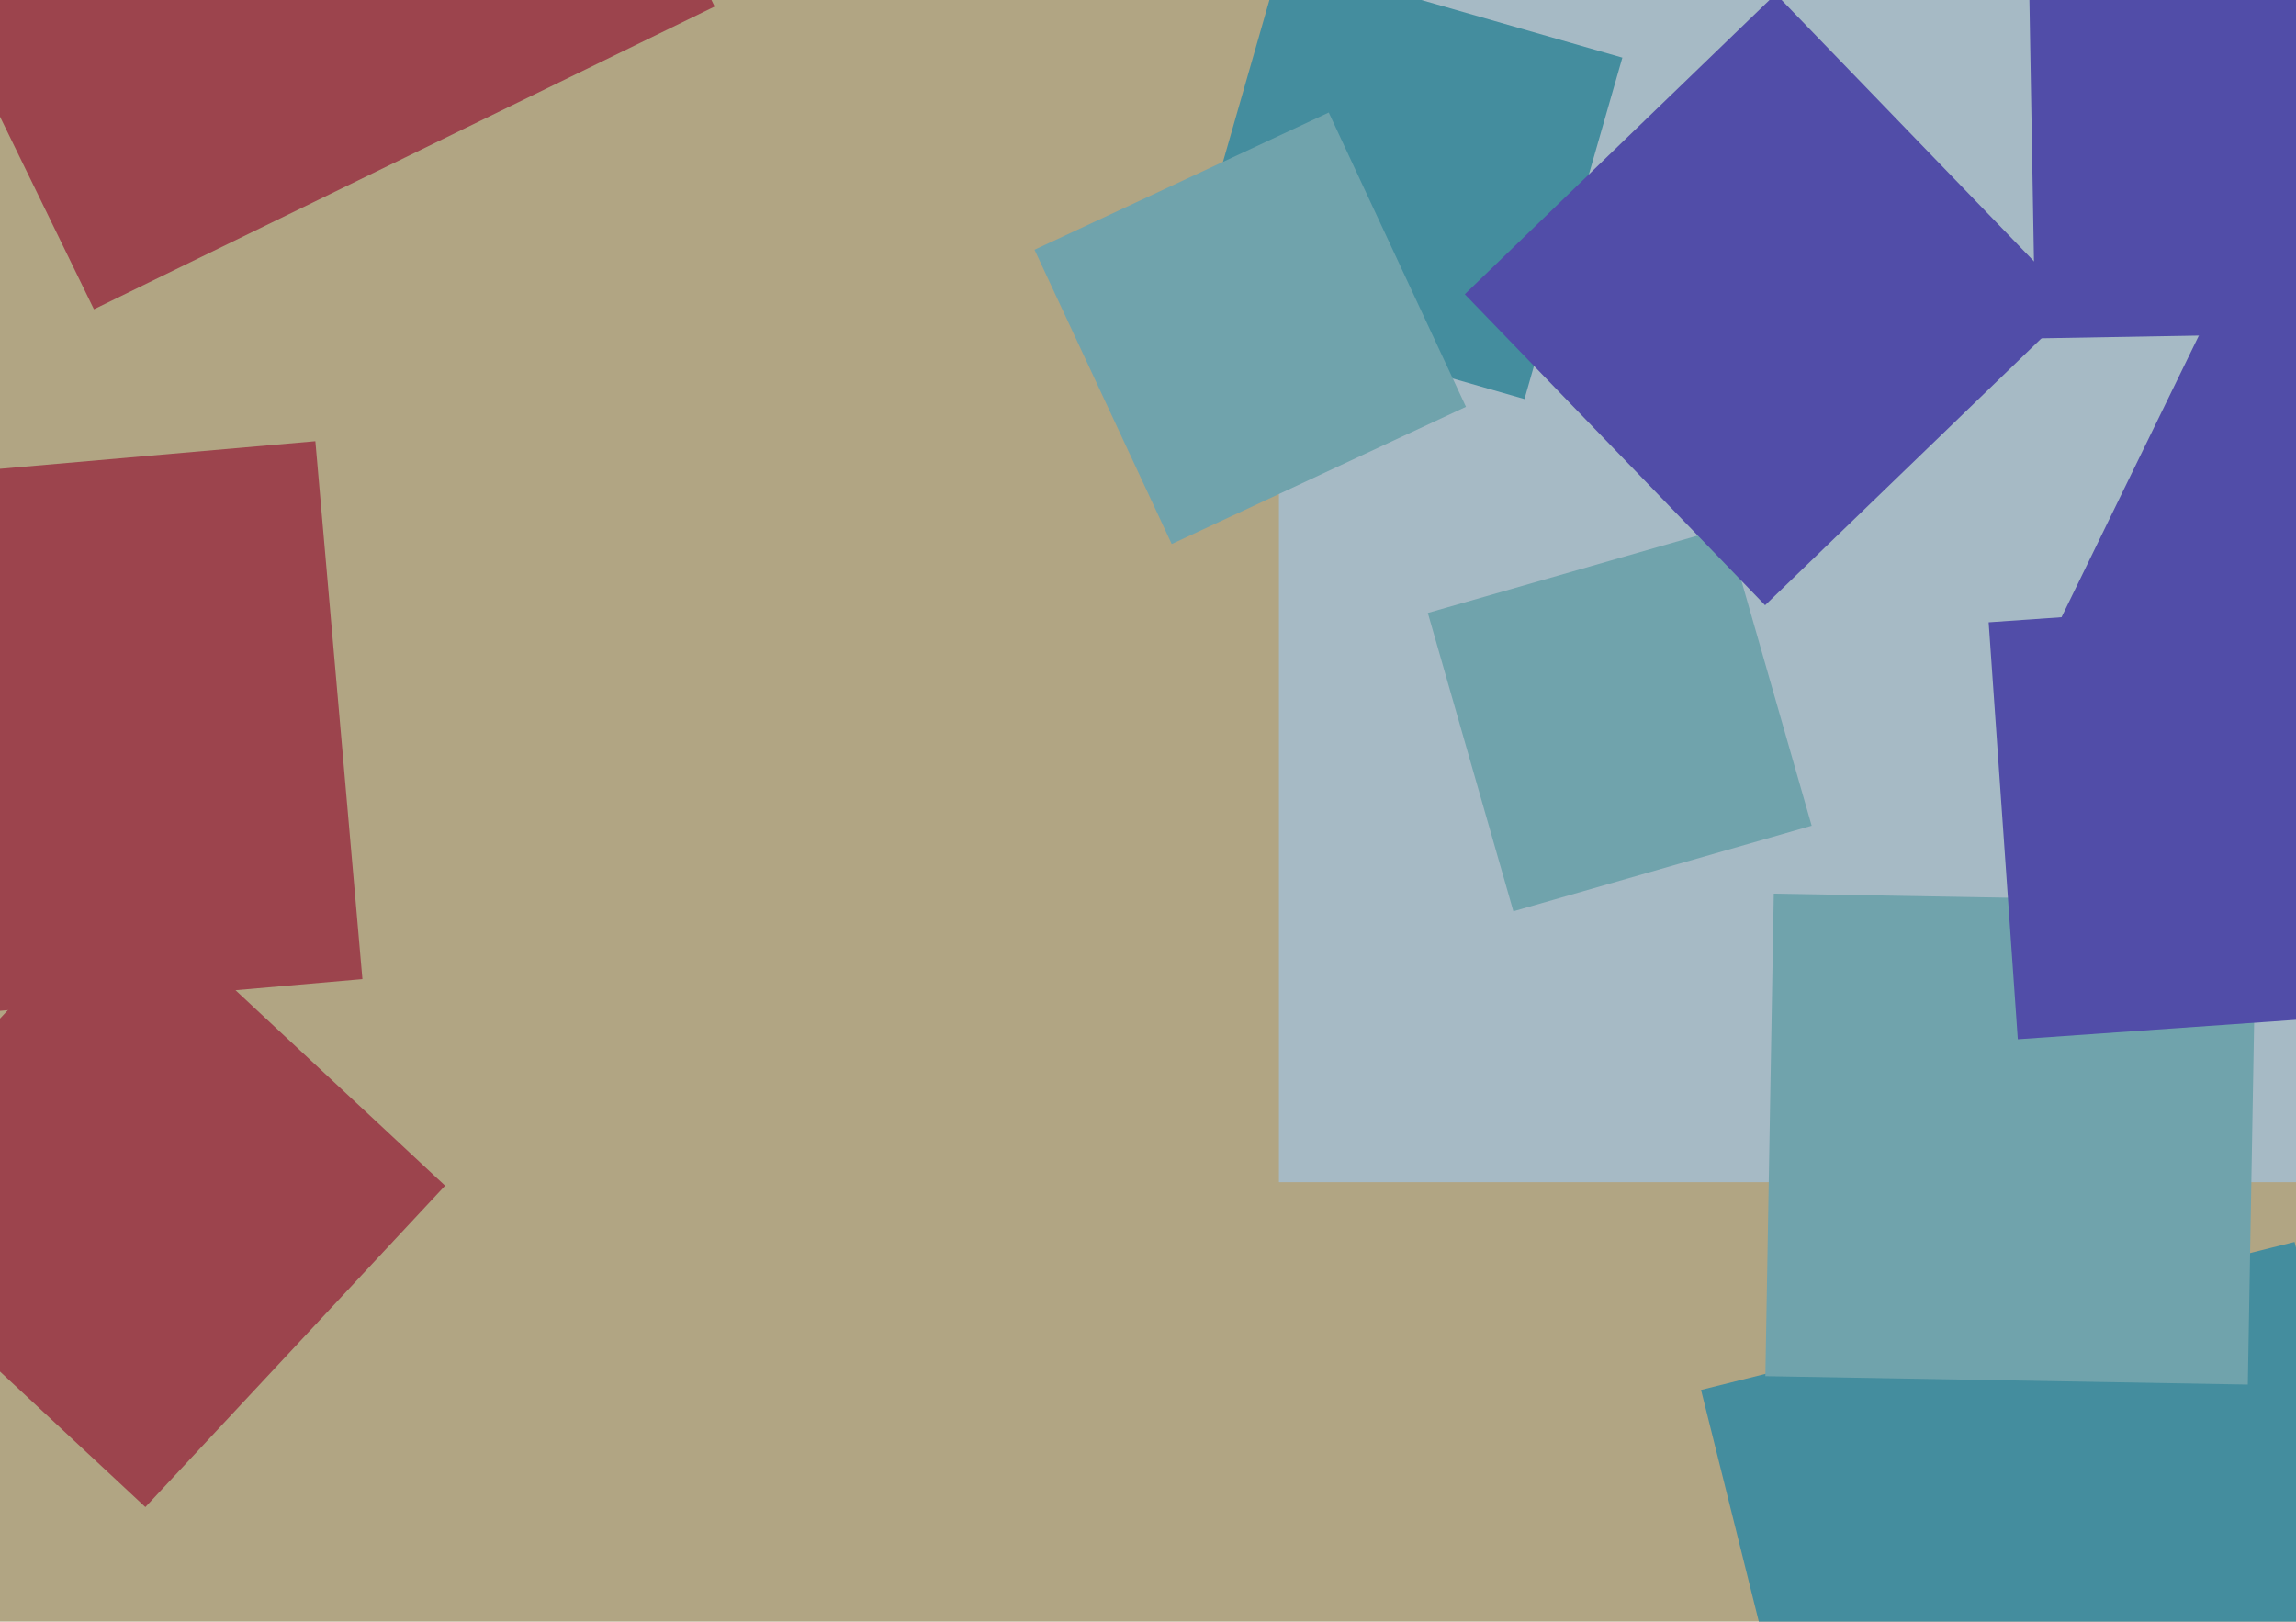
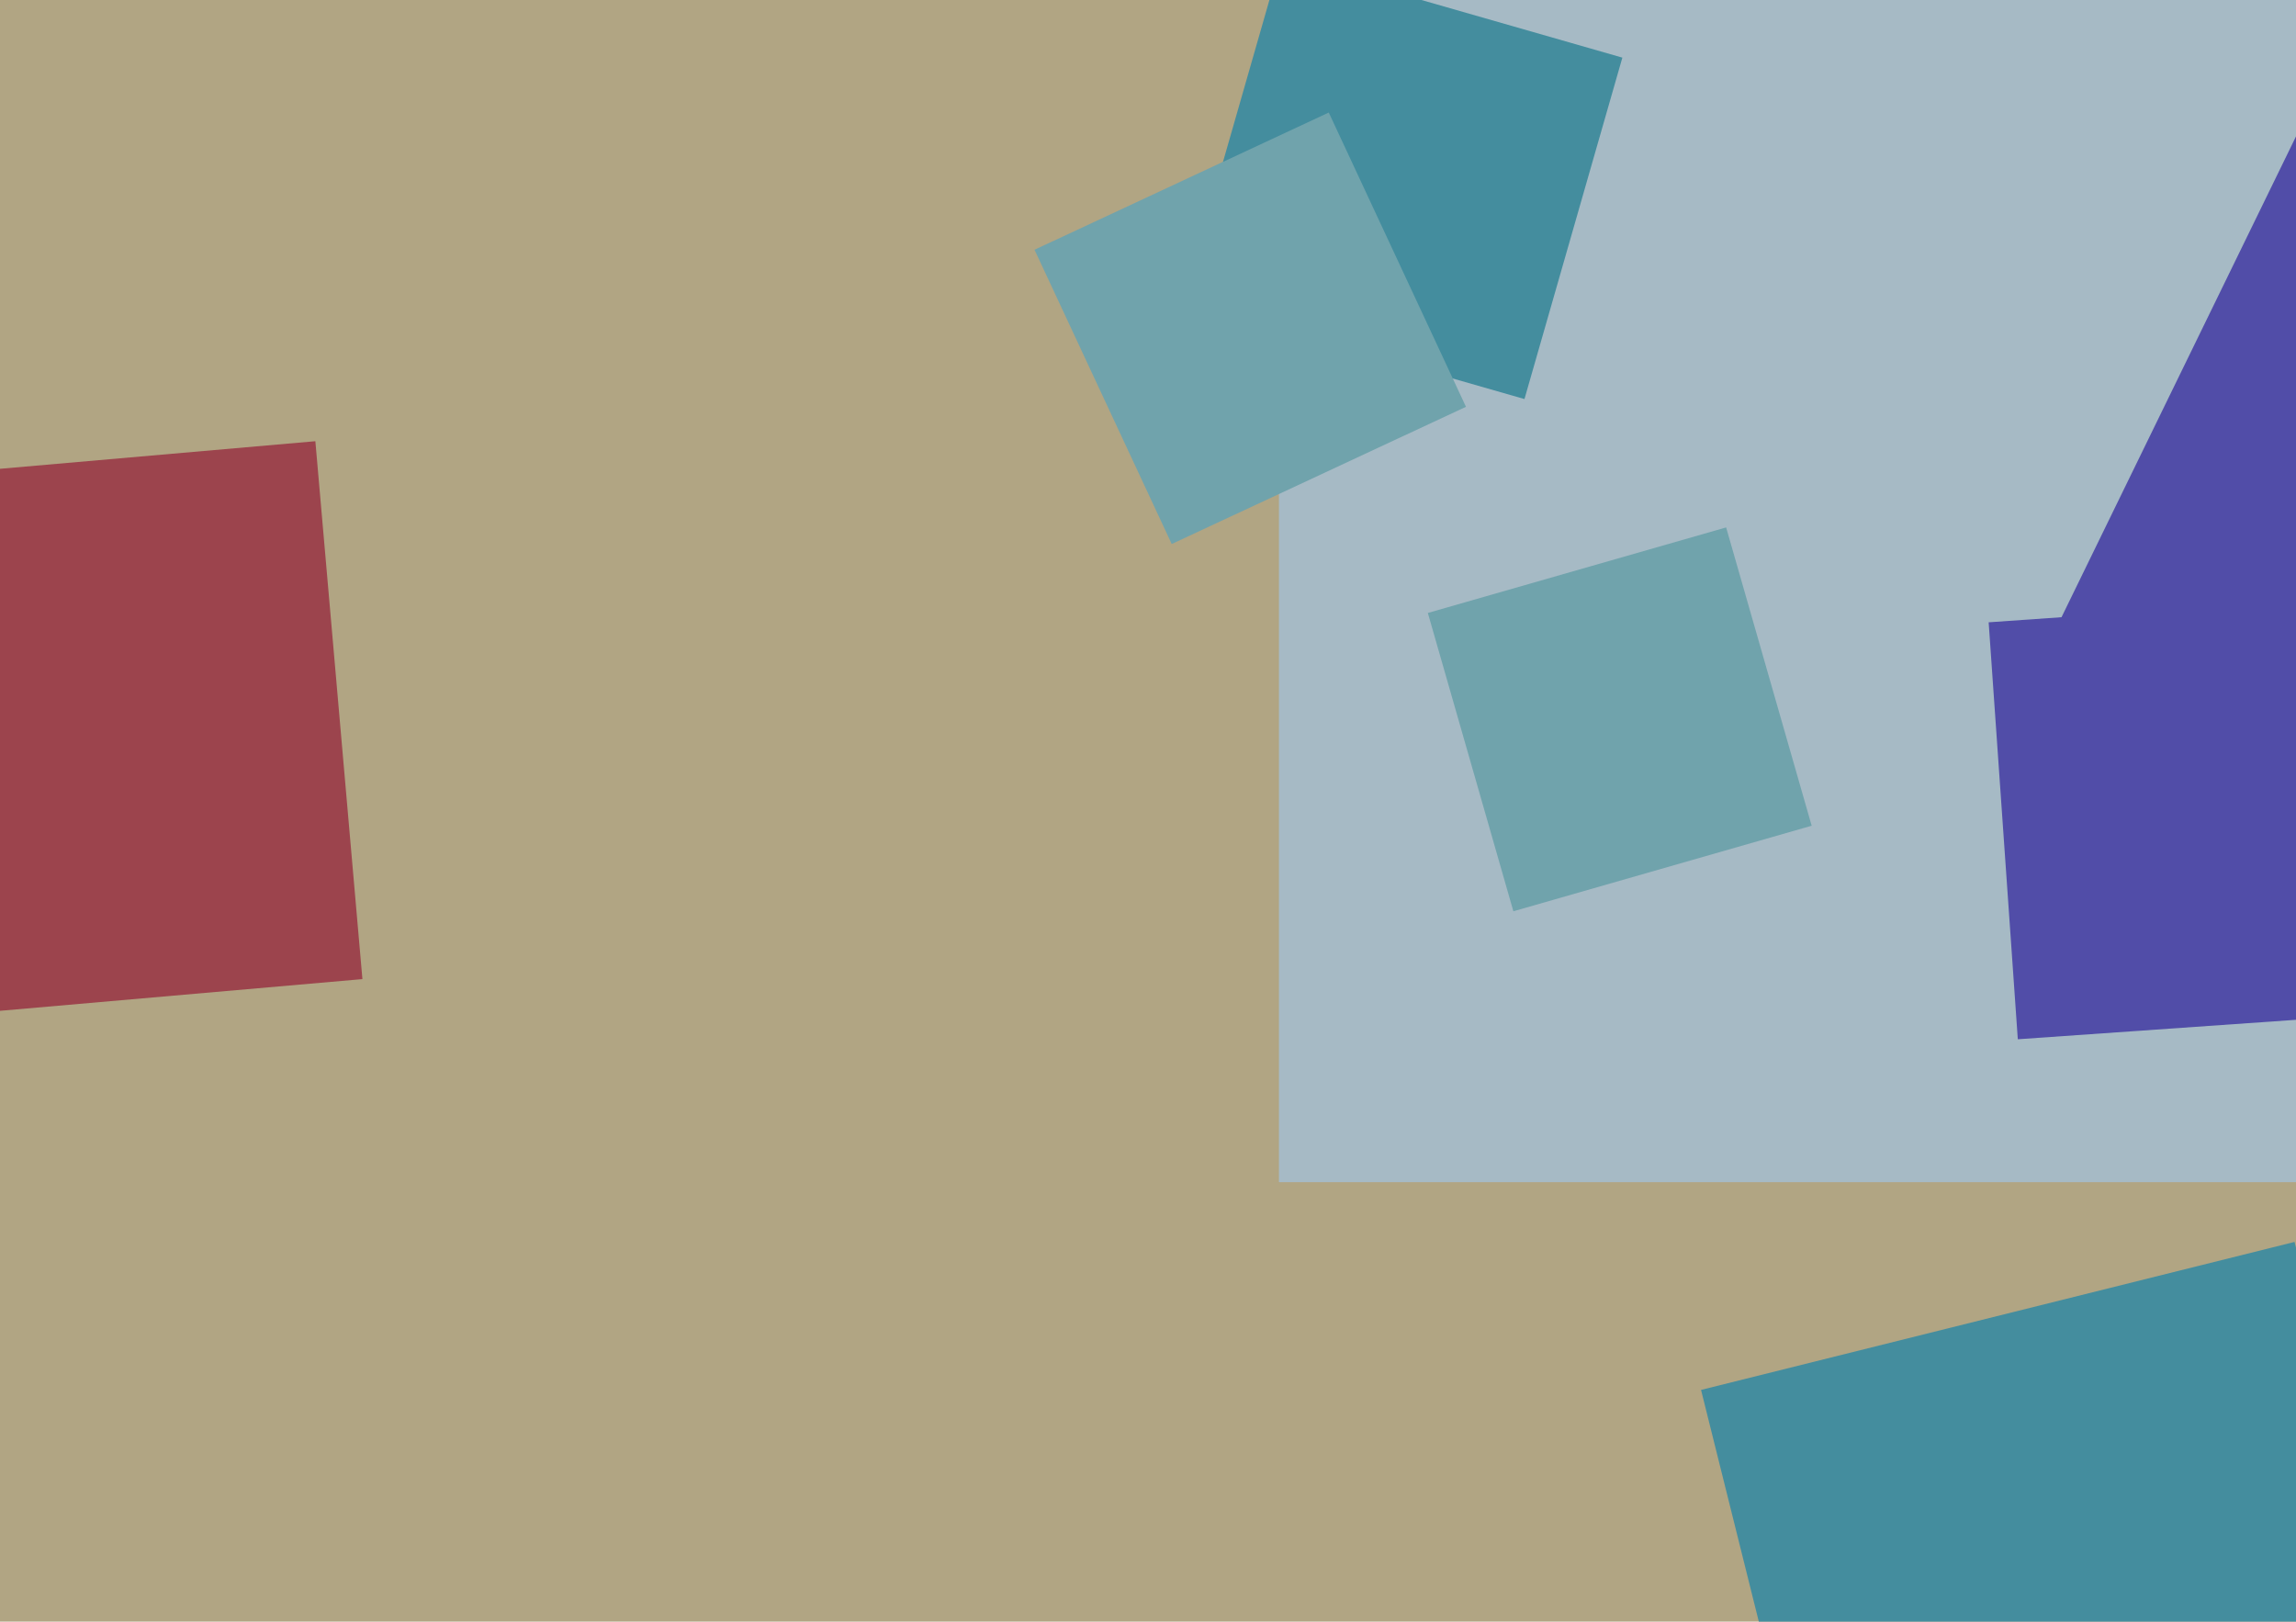
<svg xmlns="http://www.w3.org/2000/svg" width="640px" height="452px">
  <rect width="640" height="452" fill="rgb(177,165,131)" />
-   <polygon points="40.523,420.068 -49.068,336.523 34.477,246.932 124.068,330.477" fill="rgb(156,68,77)" />
  <polygon points="515.406,552.842 474.158,387.406 639.594,346.158 680.842,511.594" fill="rgb(68,141,158)" />
  <polygon points="693.5,329.5 356.5,329.5 356.5,-7.5 693.5,-7.5" fill="rgb(166,186,197)" />
  <polygon points="711.683,244.63 572.37,176.683 640.317,37.37 779.63,105.317" fill="rgb(81,77,168)" />
  <polygon points="424.938,111.227 329.773,83.938 357.062,-11.227 452.227,16.062" fill="rgb(68,141,158)" />
-   <polygon points="567.336,94.322 565.678,-0.664 660.664,-2.322 662.322,92.664" fill="rgb(81,77,168)" />
  <polygon points="-48.905,286.022 -62.022,136.095 87.905,122.978 101.022,272.905" fill="rgb(156,68,77)" />
  <polygon points="421.847,253.996 398.004,170.847 481.153,147.004 504.996,230.153" fill="rgb(112,163,172)" />
-   <polygon points="626.566,385.913 492.087,383.566 494.434,249.087 628.913,251.434" fill="rgb(112,163,172)" />
-   <polygon points="492.013,168.693 408.307,82.013 494.987,-1.693 578.693,84.987" fill="rgb(81,77,168)" />
-   <polygon points="26.184,86.202 -58.202,-86.816 114.816,-171.202 199.202,1.816" fill="rgb(156,68,77)" />
  <polygon points="562.455,289.671 554.329,173.455 670.545,165.329 678.671,281.545" fill="rgb(81,77,168)" />
  <polygon points="326.613,151.634 288.366,69.613 370.387,31.366 408.634,113.387" fill="rgb(112,163,172)" />
</svg>